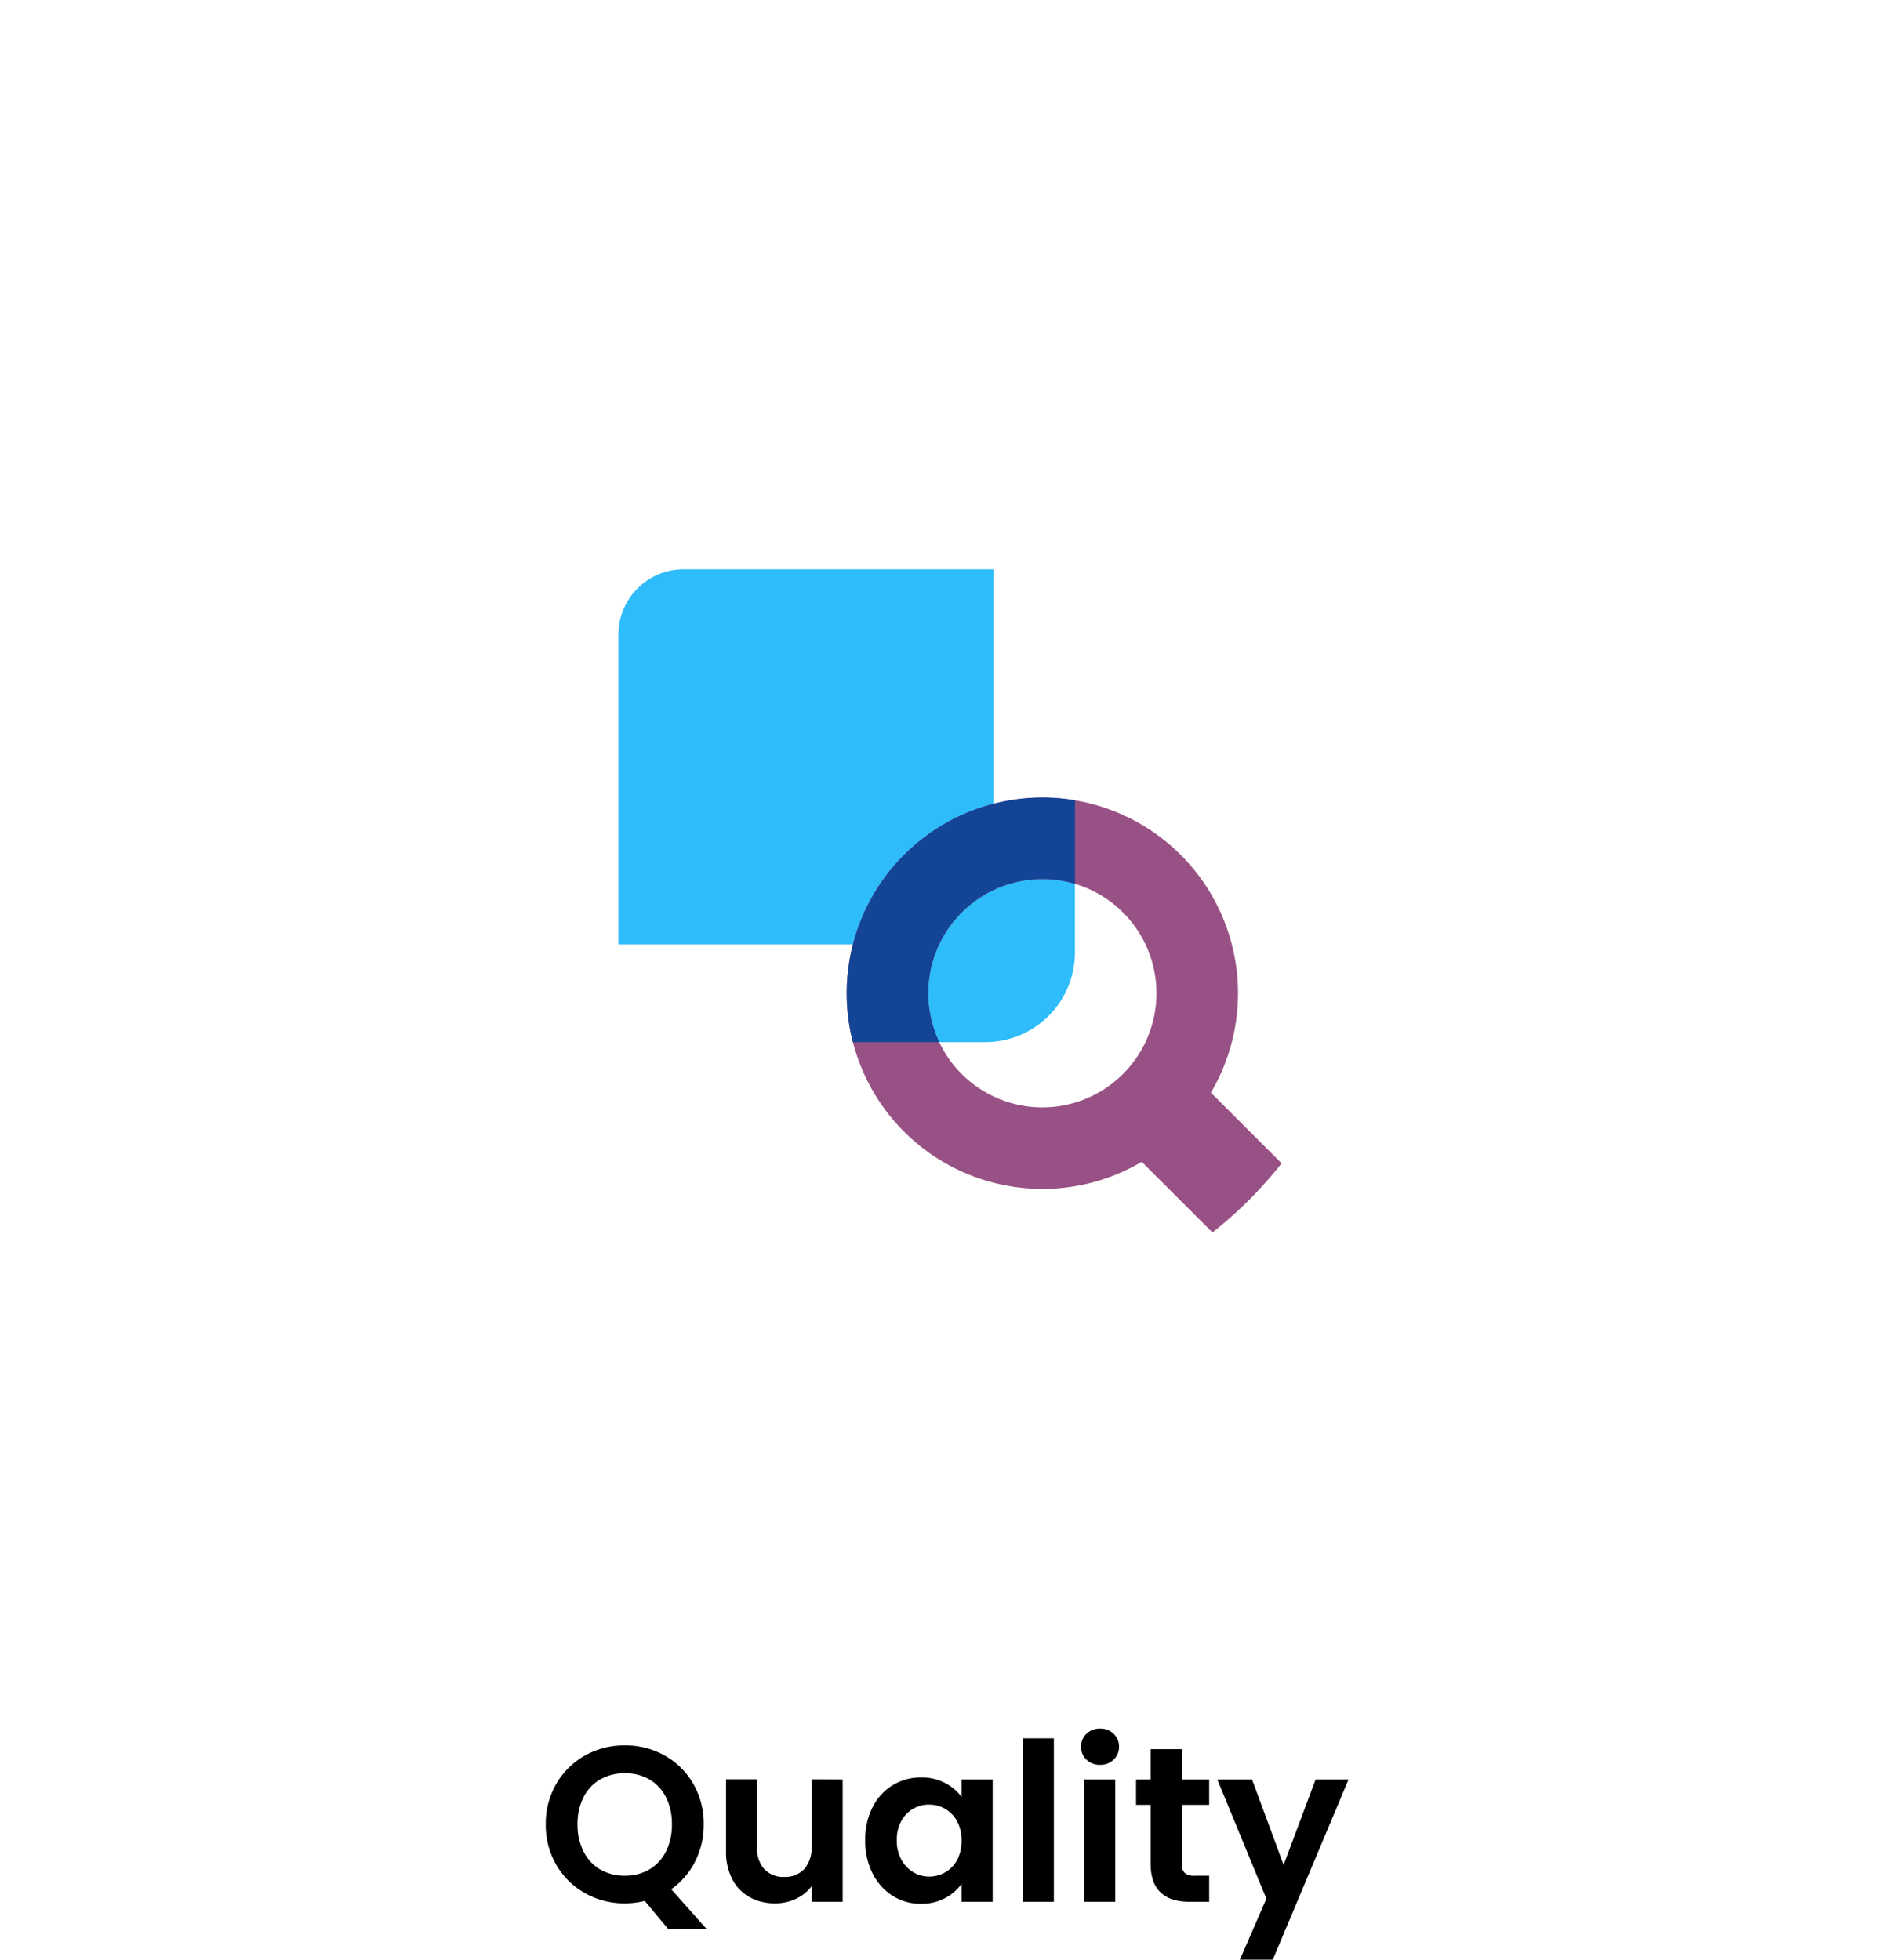
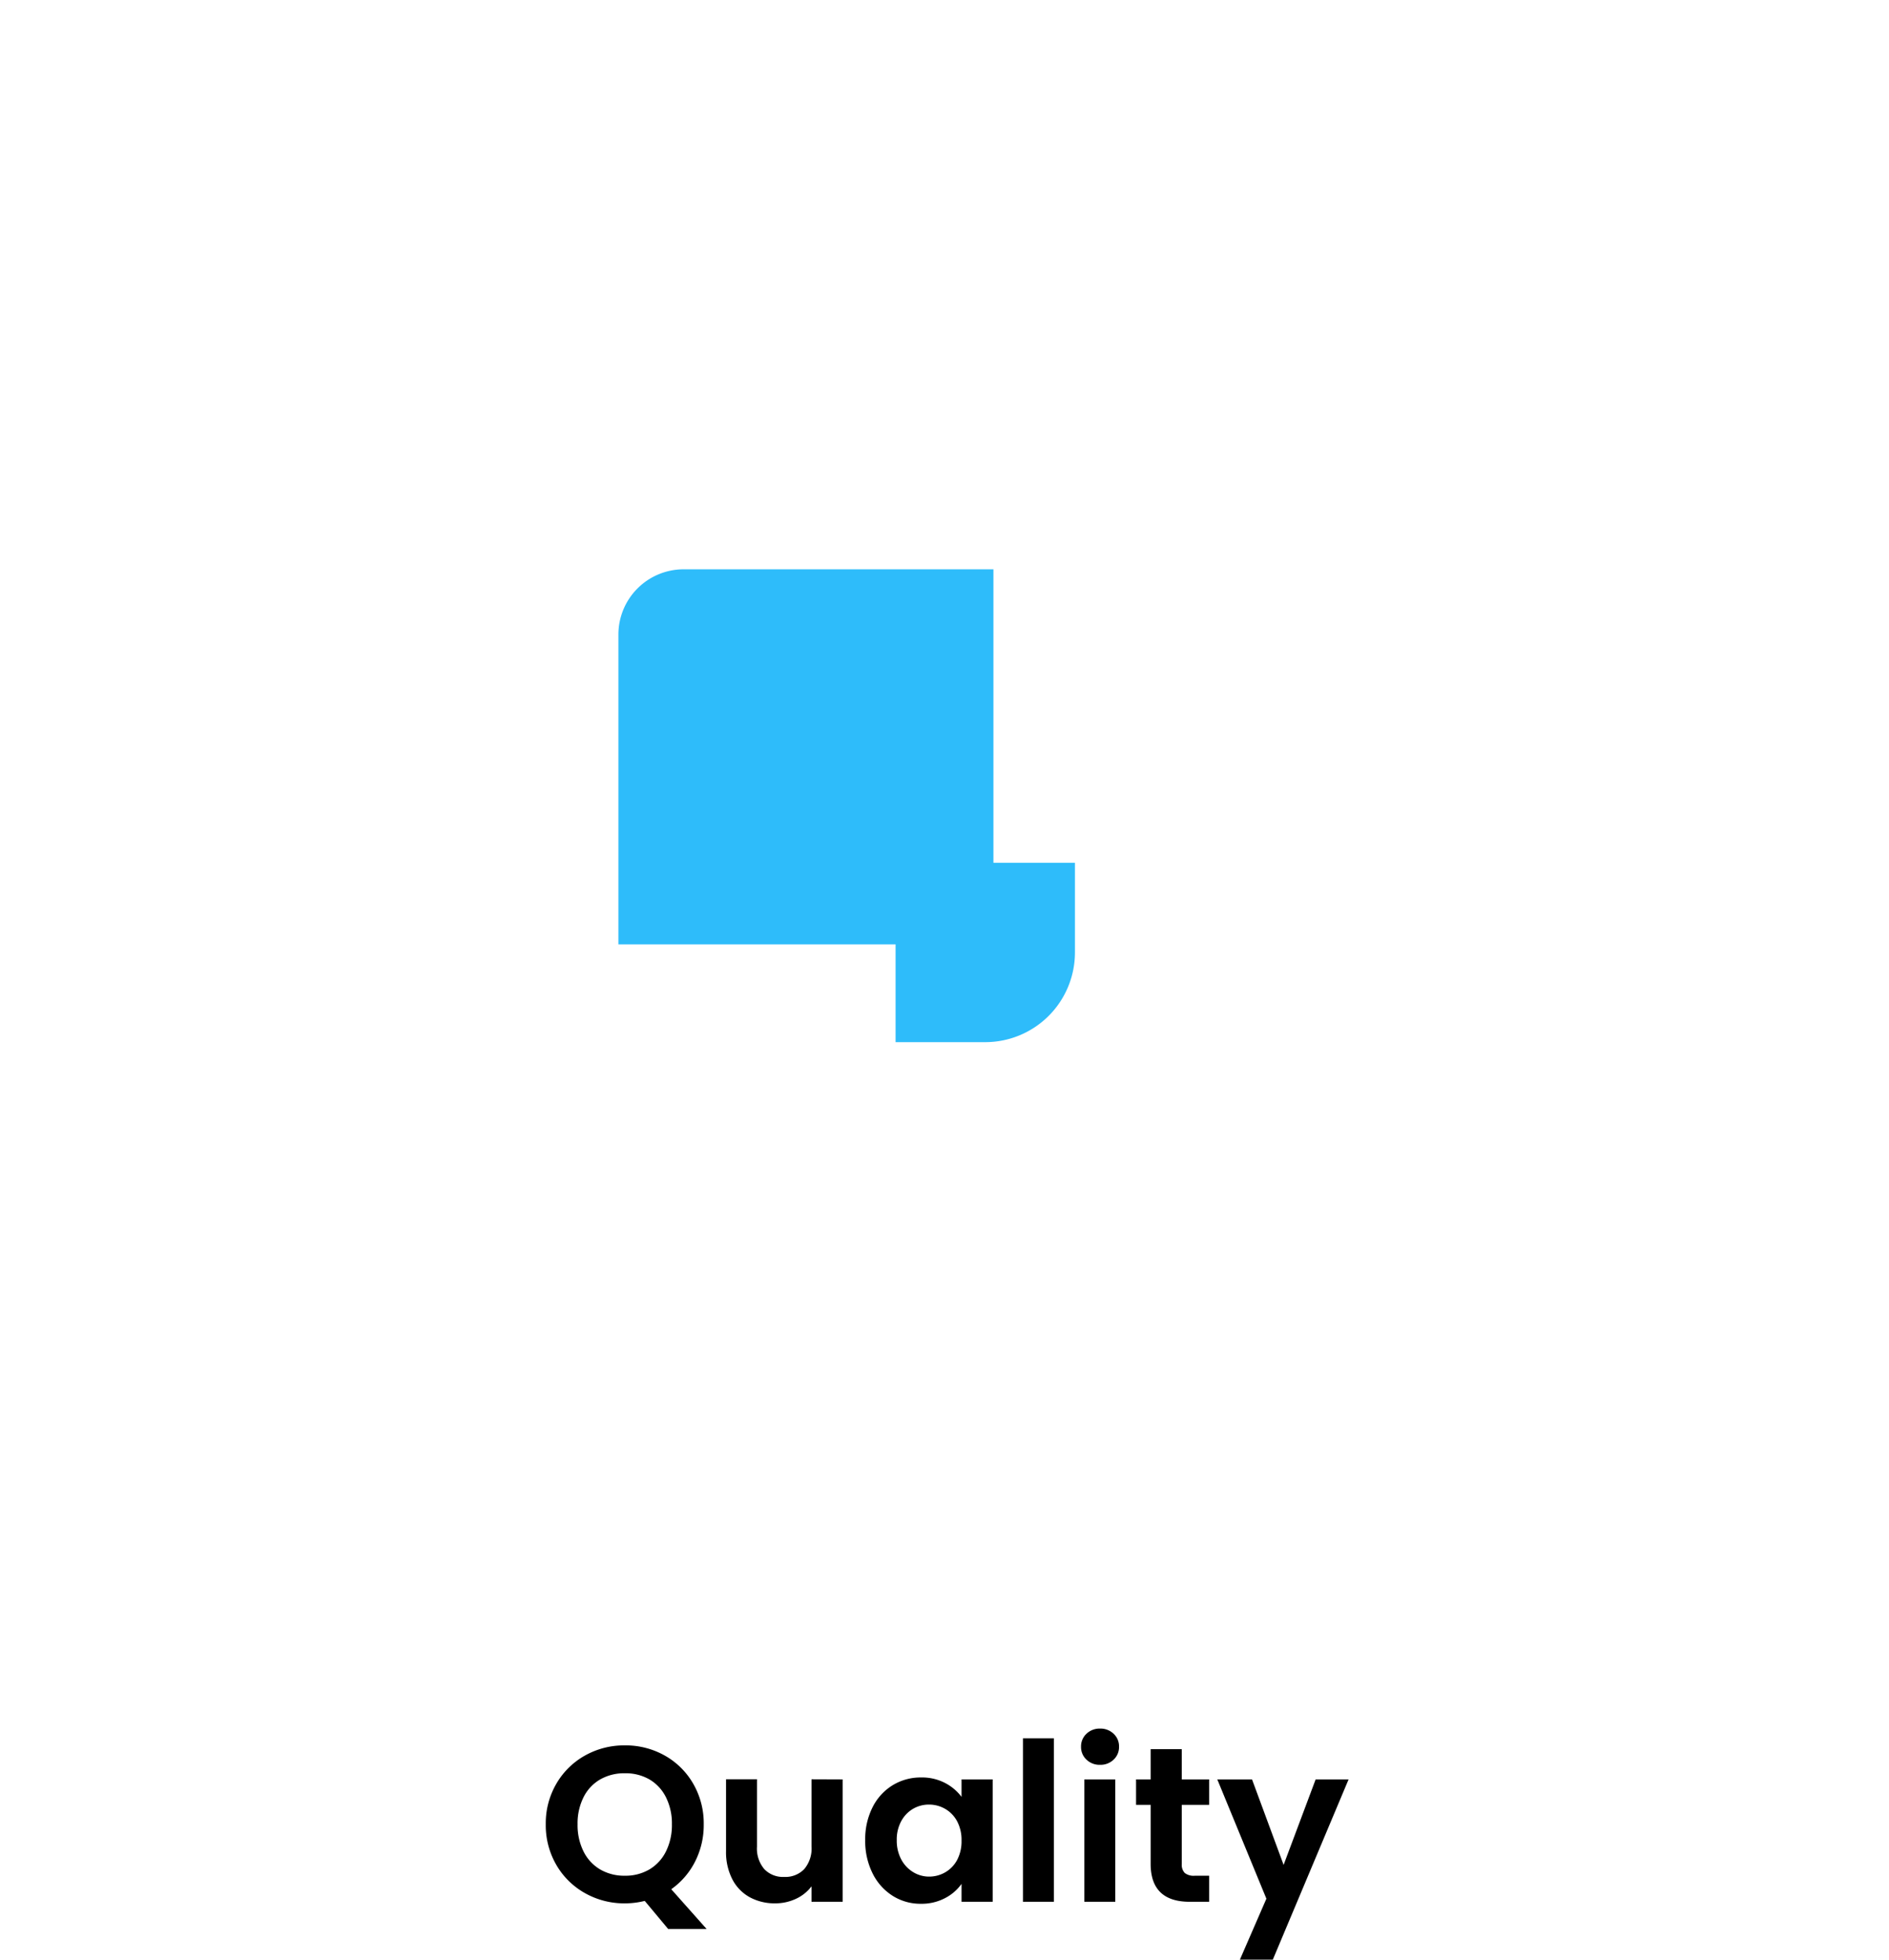
<svg xmlns="http://www.w3.org/2000/svg" width="153.913" height="159.672" viewBox="0 0 153.913 159.672">
  <defs>
    <filter id="Rectangle_356" x="0" y="0" width="153.913" height="153.913" filterUnits="userSpaceOnUse">
      <feOffset dy="4" input="SourceAlpha" />
      <feGaussianBlur stdDeviation="10" result="blur" />
      <feFlood flood-opacity="0.102" />
      <feComposite operator="in" in2="blur" />
      <feComposite in="SourceGraphic" />
    </filter>
  </defs>
  <g id="Group_784" data-name="Group 784" transform="translate(-539.087 -4886.043)">
    <path id="Path_2876" data-name="Path 2876" d="M-22.473,2.214-24.381-.072a6.654,6.654,0,0,1-1.62.2A6.51,6.51,0,0,1-29.241-.7,6.182,6.182,0,0,1-31.581-3a6.42,6.42,0,0,1-.864-3.321,6.386,6.386,0,0,1,.864-3.3,6.182,6.182,0,0,1,2.34-2.3A6.51,6.51,0,0,1-26-12.744a6.5,6.5,0,0,1,3.249.828,6.135,6.135,0,0,1,2.322,2.3,6.438,6.438,0,0,1,.855,3.3,6.55,6.55,0,0,1-.711,3.051,6.148,6.148,0,0,1-1.935,2.241l2.88,3.24Zm-7.38-8.532A4.814,4.814,0,0,0-29.367-4.1a3.5,3.5,0,0,0,1.359,1.467A3.887,3.887,0,0,0-26-2.124a3.839,3.839,0,0,0,2-.513A3.517,3.517,0,0,0-22.653-4.1a4.814,4.814,0,0,0,.486-2.214,4.758,4.758,0,0,0-.486-2.205A3.469,3.469,0,0,0-24-9.972a3.892,3.892,0,0,0-2-.5,3.941,3.941,0,0,0-2.007.5,3.451,3.451,0,0,0-1.359,1.449A4.758,4.758,0,0,0-29.853-6.318Zm21.6-3.654V0h-2.538V-1.26A3.327,3.327,0,0,1-12.06-.243a3.939,3.939,0,0,1-1.7.369,4.225,4.225,0,0,1-2.07-.5,3.489,3.489,0,0,1-1.413-1.458,4.818,4.818,0,0,1-.513-2.3v-5.85h2.52v5.49a2.586,2.586,0,0,0,.594,1.827,2.1,2.1,0,0,0,1.62.639,2.126,2.126,0,0,0,1.638-.639,2.586,2.586,0,0,0,.594-1.827v-5.49Zm1.836,4.95a5.772,5.772,0,0,1,.6-2.682A4.42,4.42,0,0,1-4.176-9.5a4.361,4.361,0,0,1,2.313-.63,4.063,4.063,0,0,1,1.953.45A3.963,3.963,0,0,1,1.431-8.55V-9.972H3.969V0H1.431V-1.458A3.748,3.748,0,0,1,.09-.3,4.1,4.1,0,0,1-1.881.162a4.238,4.238,0,0,1-2.3-.648A4.535,4.535,0,0,1-5.814-2.313,5.867,5.867,0,0,1-6.417-5.022Zm7.848.036a3.232,3.232,0,0,0-.36-1.575A2.538,2.538,0,0,0,.1-7.569,2.6,2.6,0,0,0-1.215-7.92a2.552,2.552,0,0,0-1.3.342,2.575,2.575,0,0,0-.963,1,3.129,3.129,0,0,0-.369,1.557,3.233,3.233,0,0,0,.369,1.575A2.657,2.657,0,0,0-2.5-2.412a2.469,2.469,0,0,0,1.287.36A2.6,2.6,0,0,0,.1-2.4a2.538,2.538,0,0,0,.972-1.008A3.232,3.232,0,0,0,1.431-4.986ZM8.955-13.32V0H6.435V-13.32Zm3.762,2.16a1.535,1.535,0,0,1-1.107-.423,1.4,1.4,0,0,1-.441-1.053,1.4,1.4,0,0,1,.441-1.053,1.535,1.535,0,0,1,1.107-.423,1.535,1.535,0,0,1,1.107.423,1.4,1.4,0,0,1,.441,1.053,1.4,1.4,0,0,1-.441,1.053A1.535,1.535,0,0,1,12.717-11.16Zm1.242,1.188V0h-2.52V-9.972ZM19.377-7.9v4.824a.953.953,0,0,0,.243.729,1.194,1.194,0,0,0,.819.225h1.17V0H20.025q-3.186,0-3.186-3.1V-7.9H15.651v-2.07h1.188v-2.466h2.538v2.466h2.232V-7.9Zm13.59-2.07L26.793,4.716H24.111l2.16-4.968-4-9.72H25.1l2.574,6.966,2.61-6.966Z" transform="translate(616 5041)" />
    <g id="Group_787" data-name="Group 787" transform="translate(2842.157 -2341.607)">
      <g id="Group_717" data-name="Group 717" transform="translate(-2273.07 7253.65)">
        <g transform="matrix(1, 0, 0, 1, -30, -26)" filter="url(#Rectangle_356)">
-           <rect id="Rectangle_356-2" data-name="Rectangle 356" width="93.913" height="93.913" rx="10" transform="translate(30 26)" fill="#fff" />
-         </g>
+           </g>
      </g>
      <path id="Path_2754" data-name="Path 2754" d="M1038.8,329.114a5.316,5.316,0,0,1,5.314-5.314h25.242v30.556H1038.8Z" transform="translate(-3291.483 6950.237)" fill="#2ebcfa" />
-       <path id="Path_2755" data-name="Path 2755" d="M1058.52,344.68h14.614v7.307a7.31,7.31,0,0,1-7.307,7.307h-7.307Z" transform="translate(-3288.619 6953.27)" fill="#2ebcfa" />
-       <path id="Path_2756" data-name="Path 2756" d="M1070.982,371.925a15.867,15.867,0,0,0,8.1-2.207l5.761,5.755a33.5,33.5,0,0,0,5.635-5.636l-5.761-5.756a15.942,15.942,0,1,0-13.732,7.844Zm0-6.643a9.277,9.277,0,0,0,6.574-2.723,9.3,9.3,0,0,0-3.012-15.168,9.3,9.3,0,1,0-3.562,17.892Z" transform="translate(-3289.124 6952.596)" fill="#985184" fill-rule="evenodd" />
-       <path id="Path_2757" data-name="Path 2757" d="M1055.544,359.968a16.134,16.134,0,0,1-.5-3.986,15.953,15.953,0,0,1,18.6-15.721v6.806a9.3,9.3,0,0,0-11.063,12.9Z" transform="translate(-3289.124 6952.596)" fill="#144496" />
+       <path id="Path_2755" data-name="Path 2755" d="M1058.52,344.68h14.614v7.307a7.31,7.31,0,0,1-7.307,7.307h-7.307" transform="translate(-3288.619 6953.27)" fill="#2ebcfa" />
    </g>
  </g>
</svg>